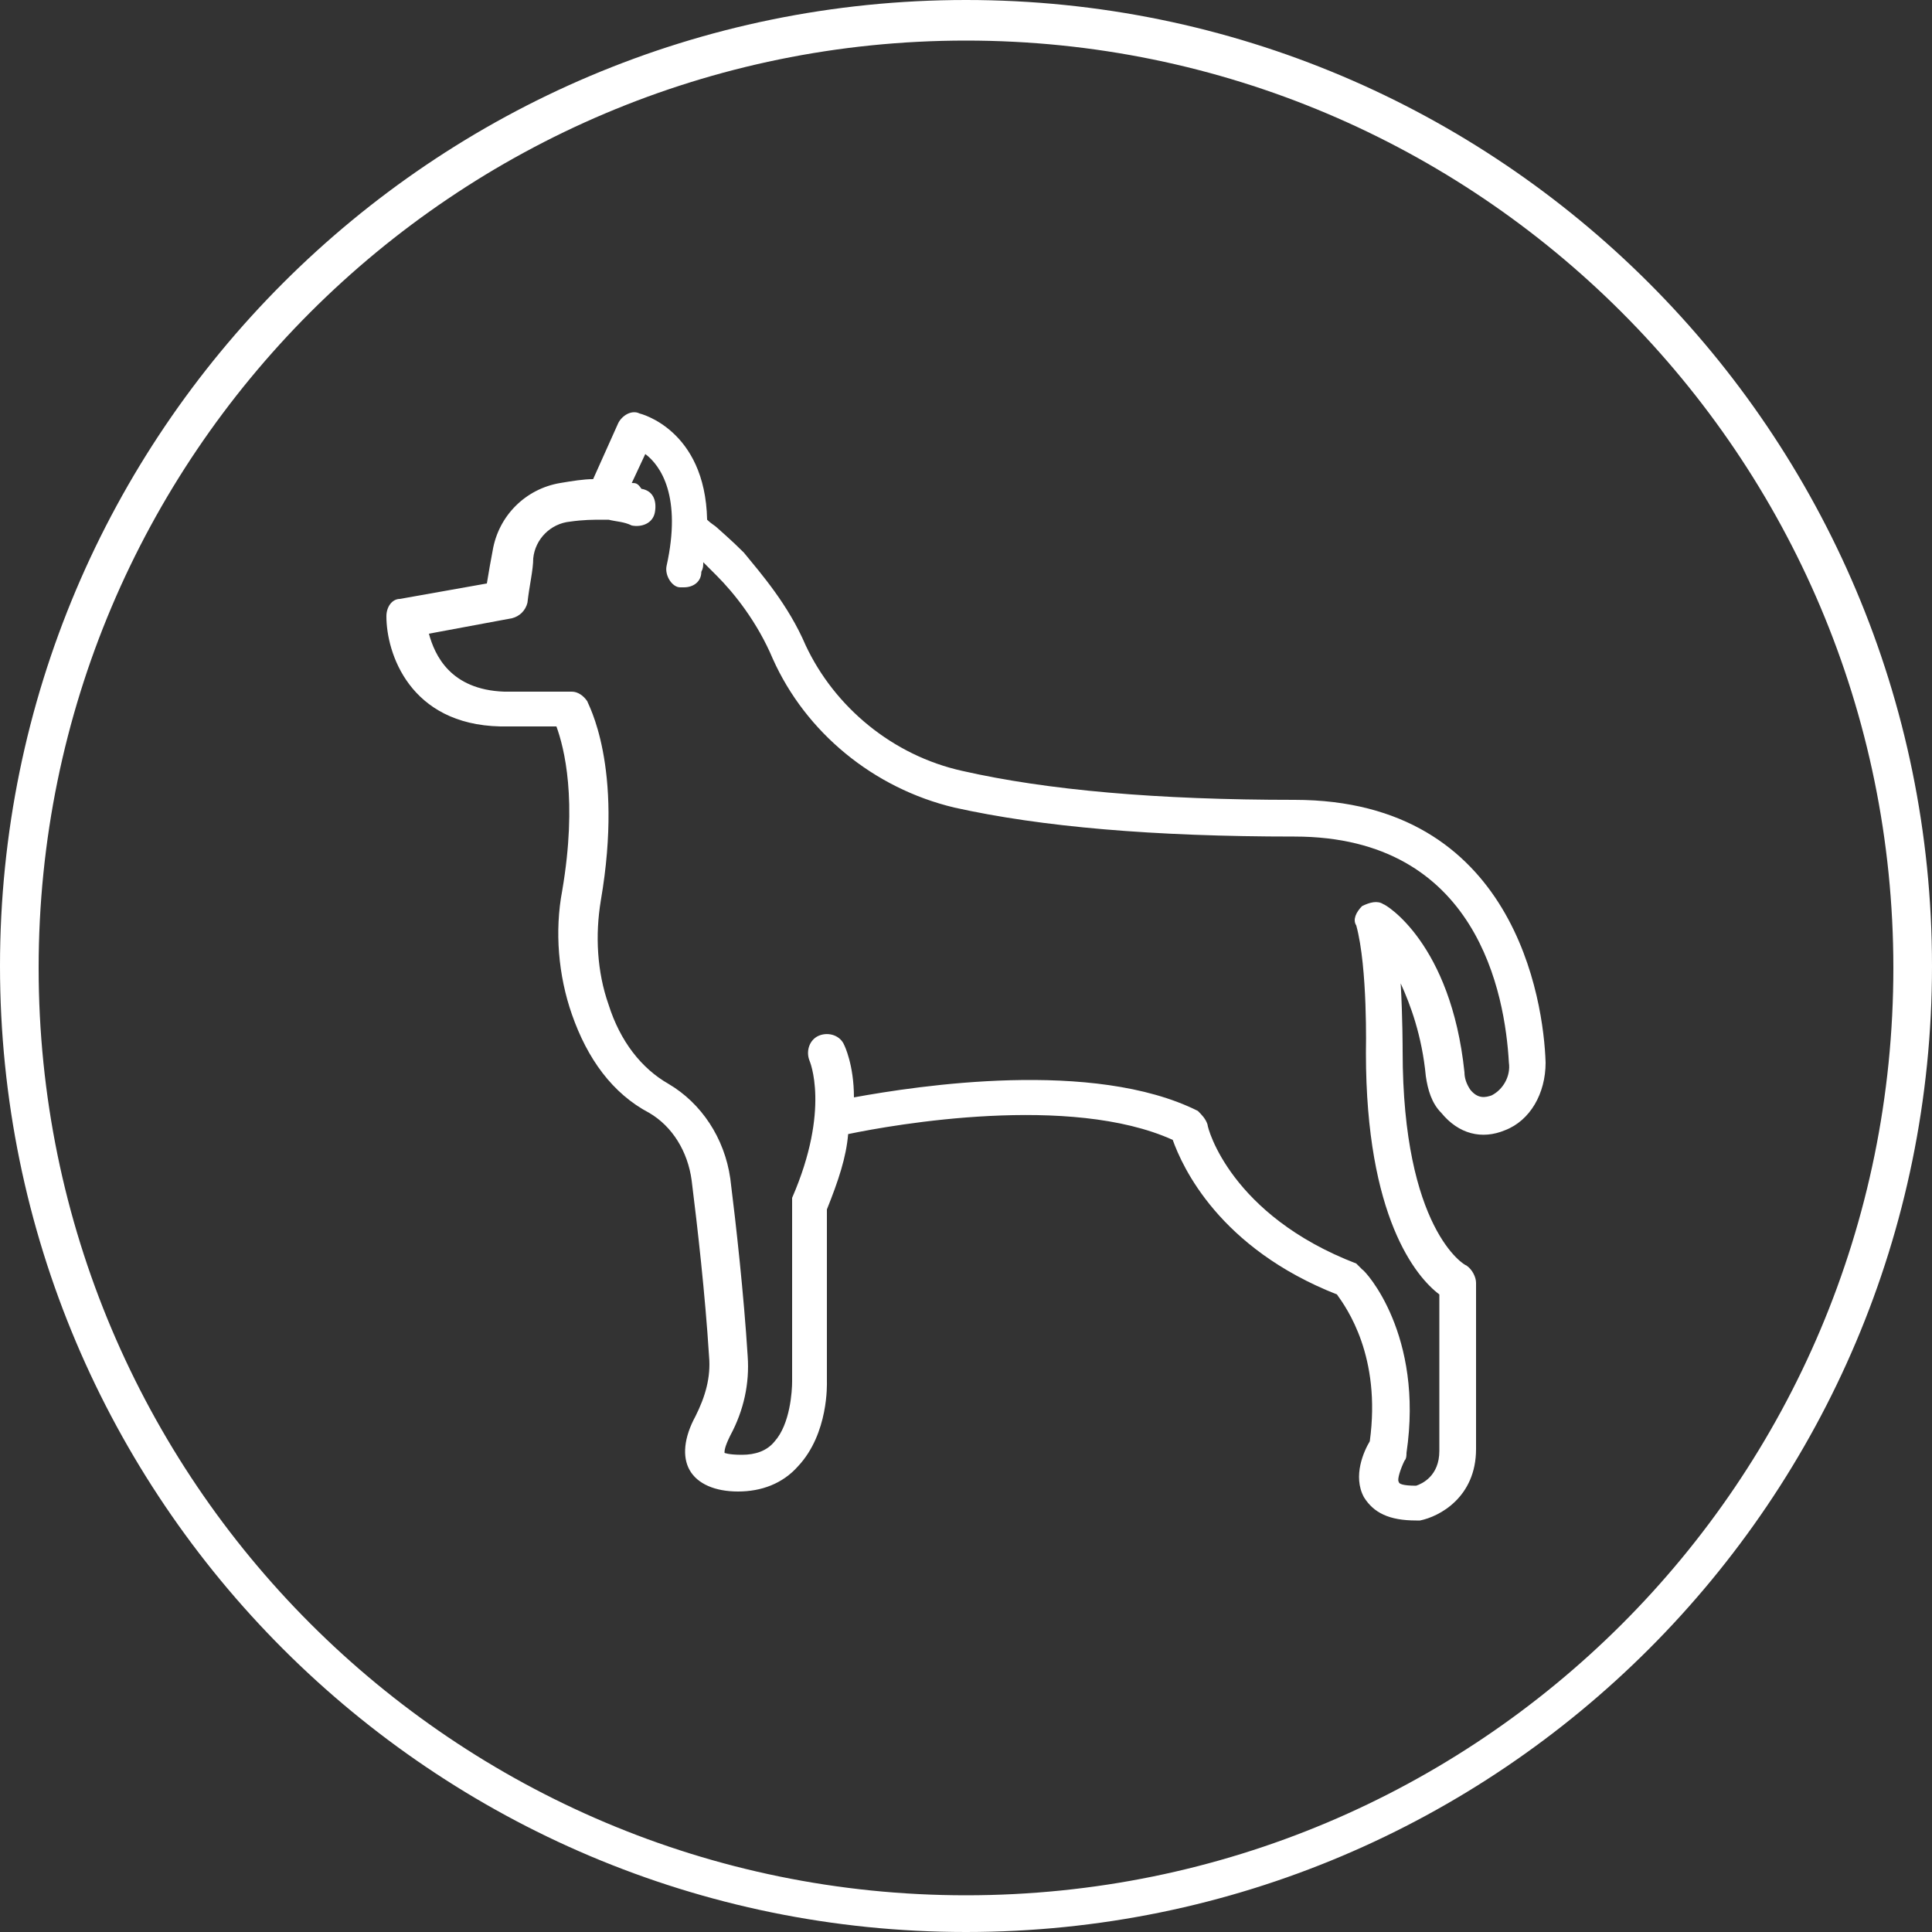
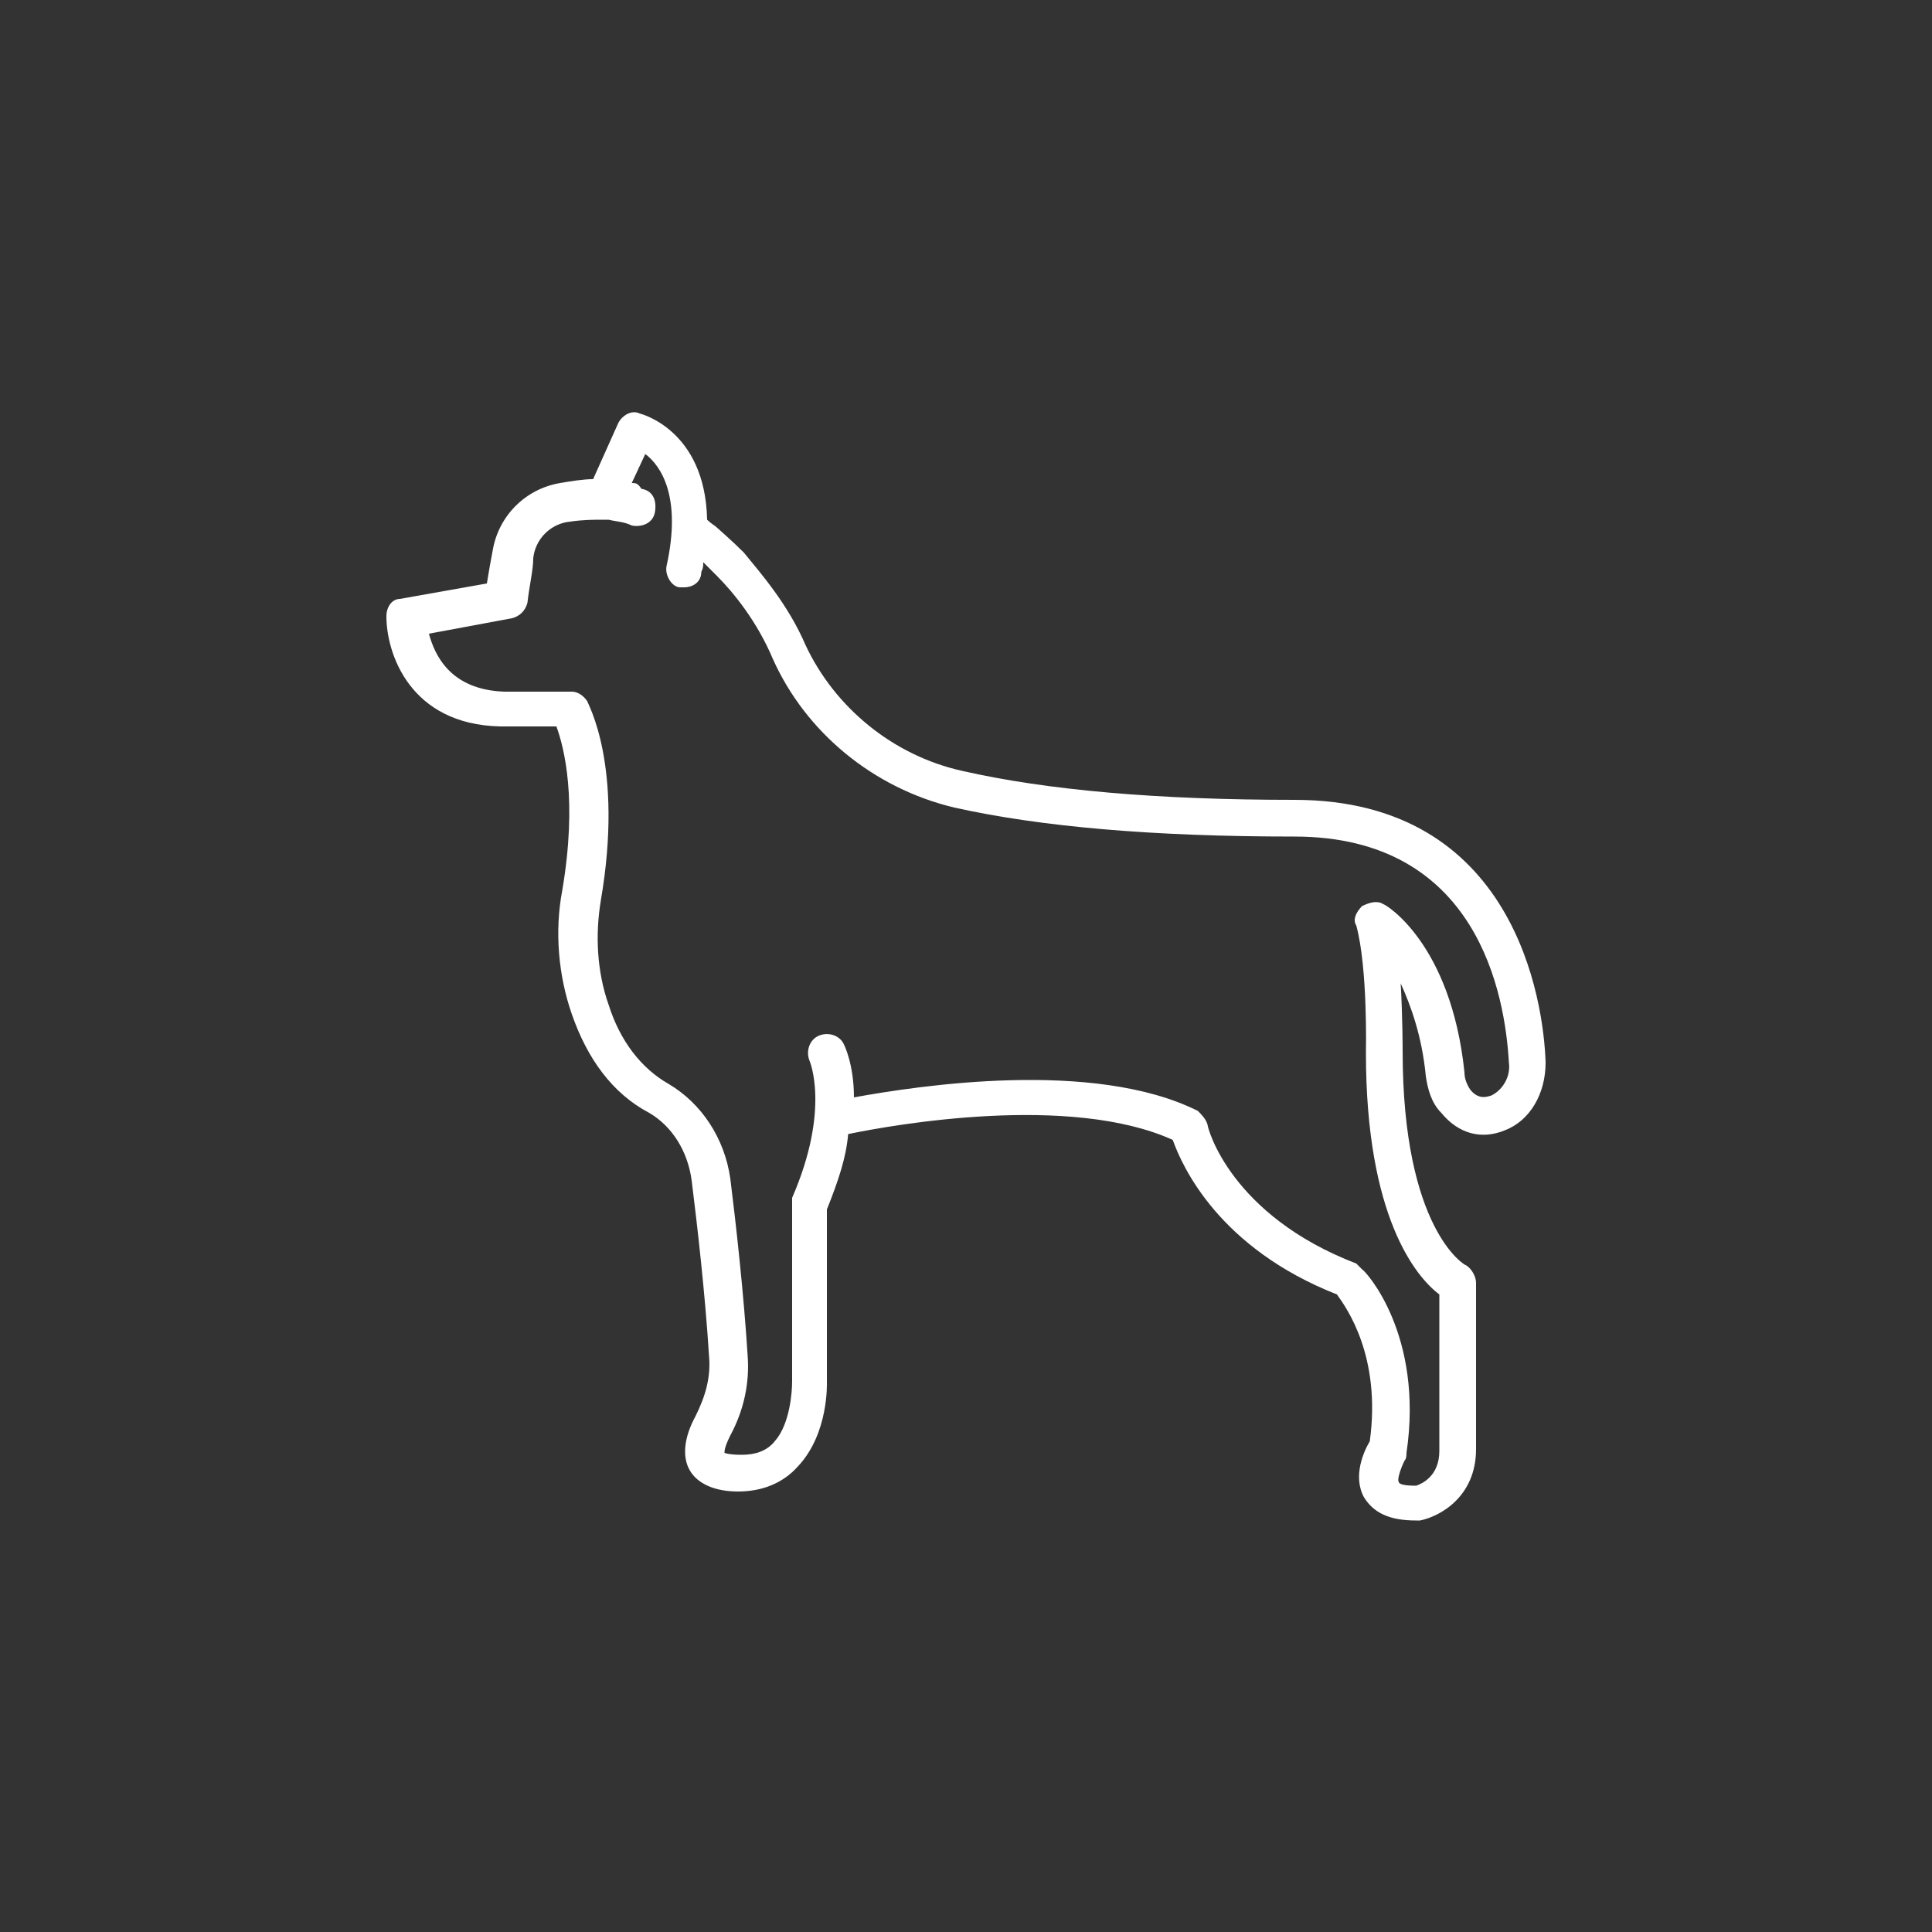
<svg xmlns="http://www.w3.org/2000/svg" version="1.1" id="Layer_1" x="0px" y="0px" viewBox="0 0 100 100" style="enable-background:new 0 0 100 100;" xml:space="preserve">
  <rect x="0" y="0" width="100" height="100" fill="#333333" stroke="none" />
  <style type="text/css">
	.st0{fill:#FFFFFF;}
</style>
-   <path class="st0" d="M50,0C22.4,0,0,22.4,0,50c0,27.6,22.4,50,50,50s50-22.4,50-50C100,22.4,77.6,0,50,0z M50,98.1  c-26.5,0-48-21.5-48-48c0-26.5,21.5-48,48-48c26.5,0,48,21.5,48,48C98,76.7,76.5,98.1,50,98.1z" />
  <path class="st0" d="M67,41.4c-7.1,0-12.8-0.5-17.2-1.5c-3.6-0.8-6.6-3.3-8.1-6.5c-0.9-2.1-2.3-3.7-3.2-4.8  c-0.7-0.7-1.3-1.2-1.4-1.3c-0.1-0.1-0.3-0.2-0.5-0.4c-0.1-4.7-3.5-5.5-3.5-5.5c-0.4-0.2-0.9,0.1-1.1,0.5l-1.3,2.9  c-0.5,0-1.1,0.1-1.7,0.2c-1.8,0.3-3.2,1.7-3.5,3.5c-0.1,0.5-0.2,1.1-0.3,1.7L20.7,31C20.3,31,20,31.4,20,31.9c0,1.9,1.2,5.6,5.9,5.7  h2.9c0.4,1.1,1.1,3.8,0.3,8.5c-0.4,2.1-0.2,4.4,0.5,6.4c0.8,2.3,2.1,4.1,4,5.1c1.2,0.7,2,2,2.2,3.5c0.3,2.4,0.7,5.9,0.9,9.1  c0.1,1.1-0.2,2.1-0.7,3.1c-0.6,1.1-0.7,2.1-0.3,2.8c0.4,0.7,1.3,1.1,2.5,1.1s2.3-0.4,3.1-1.3c1.6-1.7,1.5-4.3,1.5-4.4v-8.9  c0.6-1.5,1-2.7,1.1-3.9c2.4-0.5,11.5-2.1,16.8,0.3c0.5,1.4,2.4,5.6,8.5,8c0.5,0.7,2.3,3.2,1.7,7.6c-0.3,0.5-0.9,1.8-0.3,2.9  c0.5,0.8,1.3,1.2,2.7,1.2c0.1,0,0.1,0,0.2,0c1-0.2,2.9-1.2,2.9-3.7v-8.6c0-0.3-0.2-0.7-0.5-0.9c-0.1,0-3.3-1.9-3.3-11.1  c0-0.1,0-1.7-0.1-3.5c0.5,1.1,1.1,2.7,1.3,4.8c0.1,0.7,0.3,1.4,0.8,1.9c0.9,1.1,2.1,1.4,3.3,0.9c1.3-0.5,2.1-1.9,2.1-3.5  C79.9,51.8,78.4,41.4,67,41.4z M77.2,56.7c-0.3,0.1-0.7,0.2-1.1-0.3c-0.2-0.3-0.3-0.6-0.3-0.9c-0.7-6.7-4.1-8.7-4.2-8.7  c-0.3-0.2-0.7-0.1-1.1,0.1c-0.3,0.3-0.5,0.7-0.3,1c0.6,2.2,0.5,6.5,0.5,6.6c0,8.5,2.6,11.6,3.8,12.5v8.1c0,1.3-0.9,1.7-1.2,1.8  c-0.7,0-0.9-0.1-0.9-0.2c-0.1-0.1,0.1-0.7,0.3-1.1c0.1-0.1,0.1-0.3,0.1-0.4c0.9-6.1-2.1-9.4-2.3-9.5c-0.1-0.1-0.2-0.2-0.3-0.3  c-6.5-2.5-7.7-7-7.7-7.2c-0.1-0.3-0.3-0.5-0.5-0.7c-5.4-2.7-14.5-1.3-17.8-0.7c0-1.7-0.5-2.7-0.5-2.7c-0.2-0.5-0.8-0.7-1.3-0.5  c-0.5,0.2-0.7,0.8-0.5,1.3c0,0,1.1,2.5-0.9,7.1C41,62.1,41,62.3,41,62.4v9.1c0,0.5-0.1,2.2-0.9,3.1c-0.4,0.5-1,0.7-1.7,0.7  c-0.7,0-0.9-0.1-0.9-0.1c0-0.1,0-0.3,0.3-0.9c0.7-1.3,1-2.7,0.9-4.1c-0.2-3.2-0.6-6.8-0.9-9.2c-0.3-2.1-1.5-3.9-3.2-4.9  c-1.4-0.8-2.5-2.2-3.1-4.1c-0.6-1.7-0.7-3.6-0.4-5.4c1.2-7-0.7-10.2-0.7-10.3c-0.2-0.3-0.5-0.5-0.8-0.5h-3.5c-2.8-0.1-3.6-1.9-3.9-3  l4.3-0.8c0.4-0.1,0.7-0.4,0.8-0.8c0.1-0.9,0.3-1.7,0.3-2.3c0.1-1,0.9-1.8,1.9-1.9c0.7-0.1,1.2-0.1,1.7-0.1c0.1,0,0.2,0,0.3,0  c0.4,0.1,0.8,0.1,1.2,0.3c0.5,0.1,1.1-0.1,1.2-0.7s-0.1-1.1-0.7-1.2C33,25,32.9,25,32.7,25l0.7-1.5c0.8,0.6,1.9,2.2,1.1,5.8  c-0.1,0.5,0.3,1.1,0.7,1.1c0.1,0,0.1,0,0.2,0c0.5,0,0.9-0.3,0.9-0.8c0.1-0.2,0.1-0.3,0.1-0.5c0.2,0.2,0.4,0.4,0.7,0.7  c0.9,0.9,2.1,2.4,2.9,4.3c1.7,3.8,5.2,6.7,9.4,7.7c4.5,1,10.3,1.5,17.6,1.5c9.5,0,10.9,8.2,11.1,11.7C78.2,55.7,77.8,56.4,77.2,56.7  z" />
</svg>